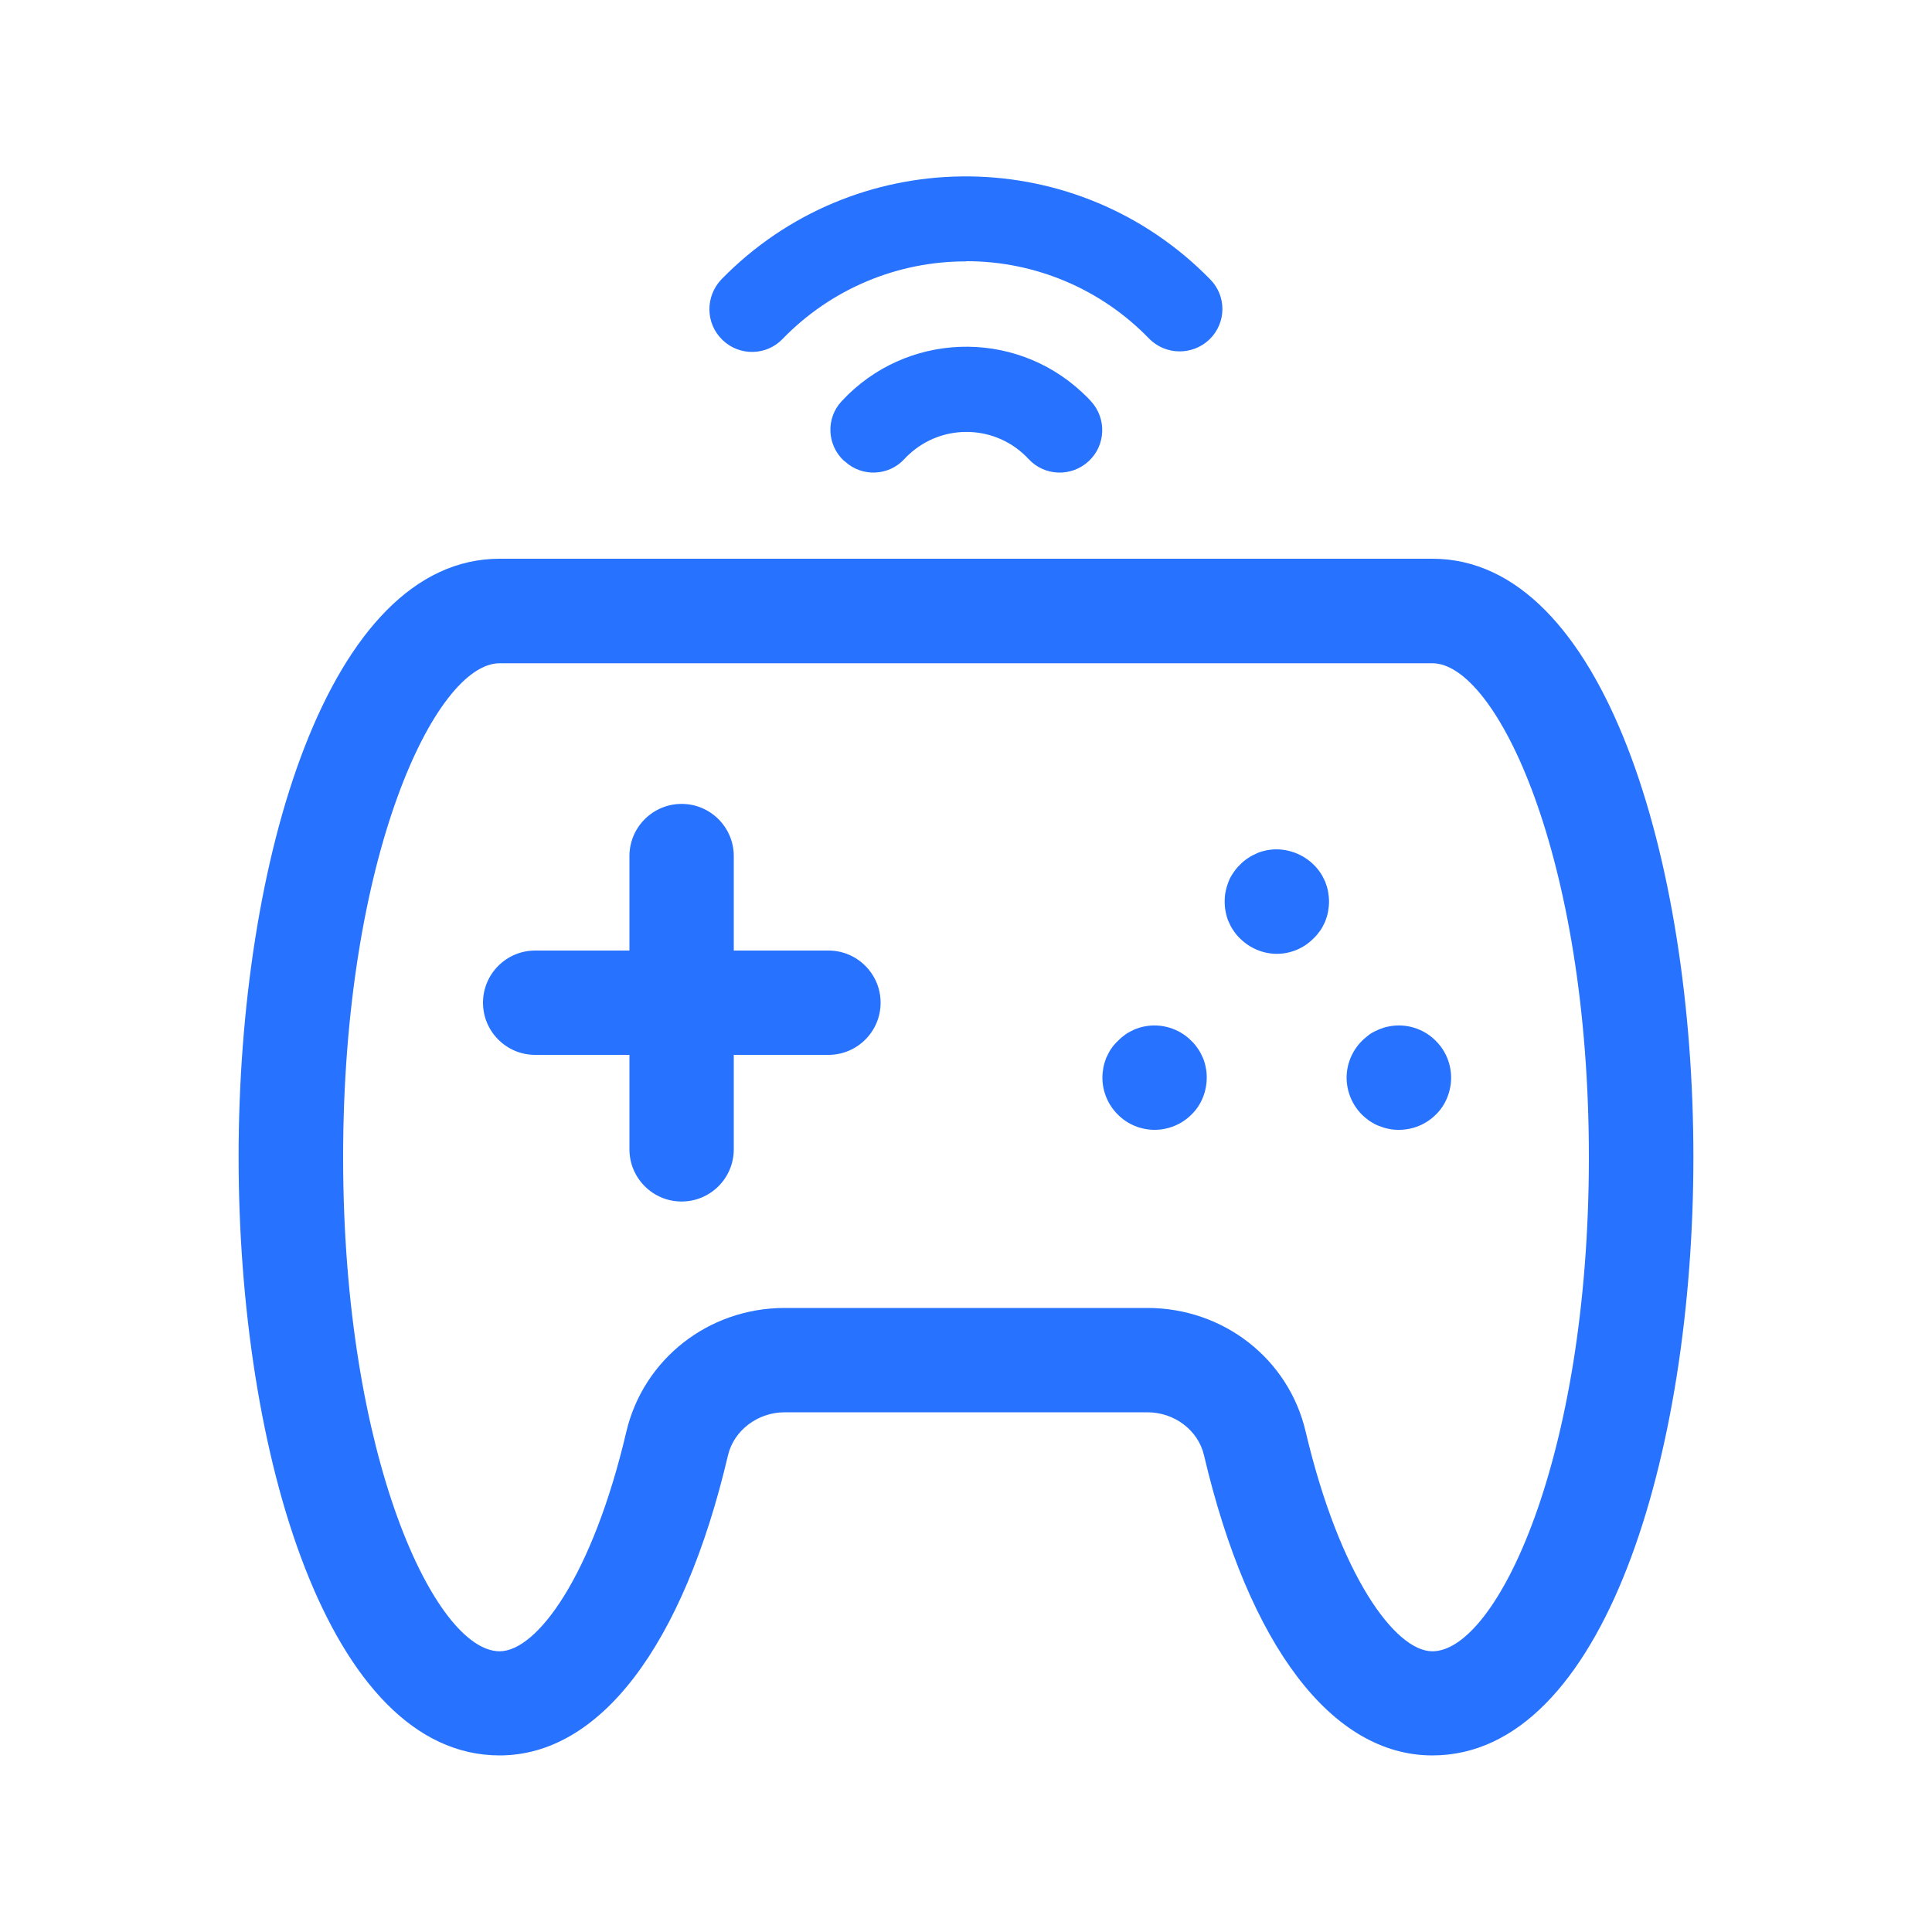
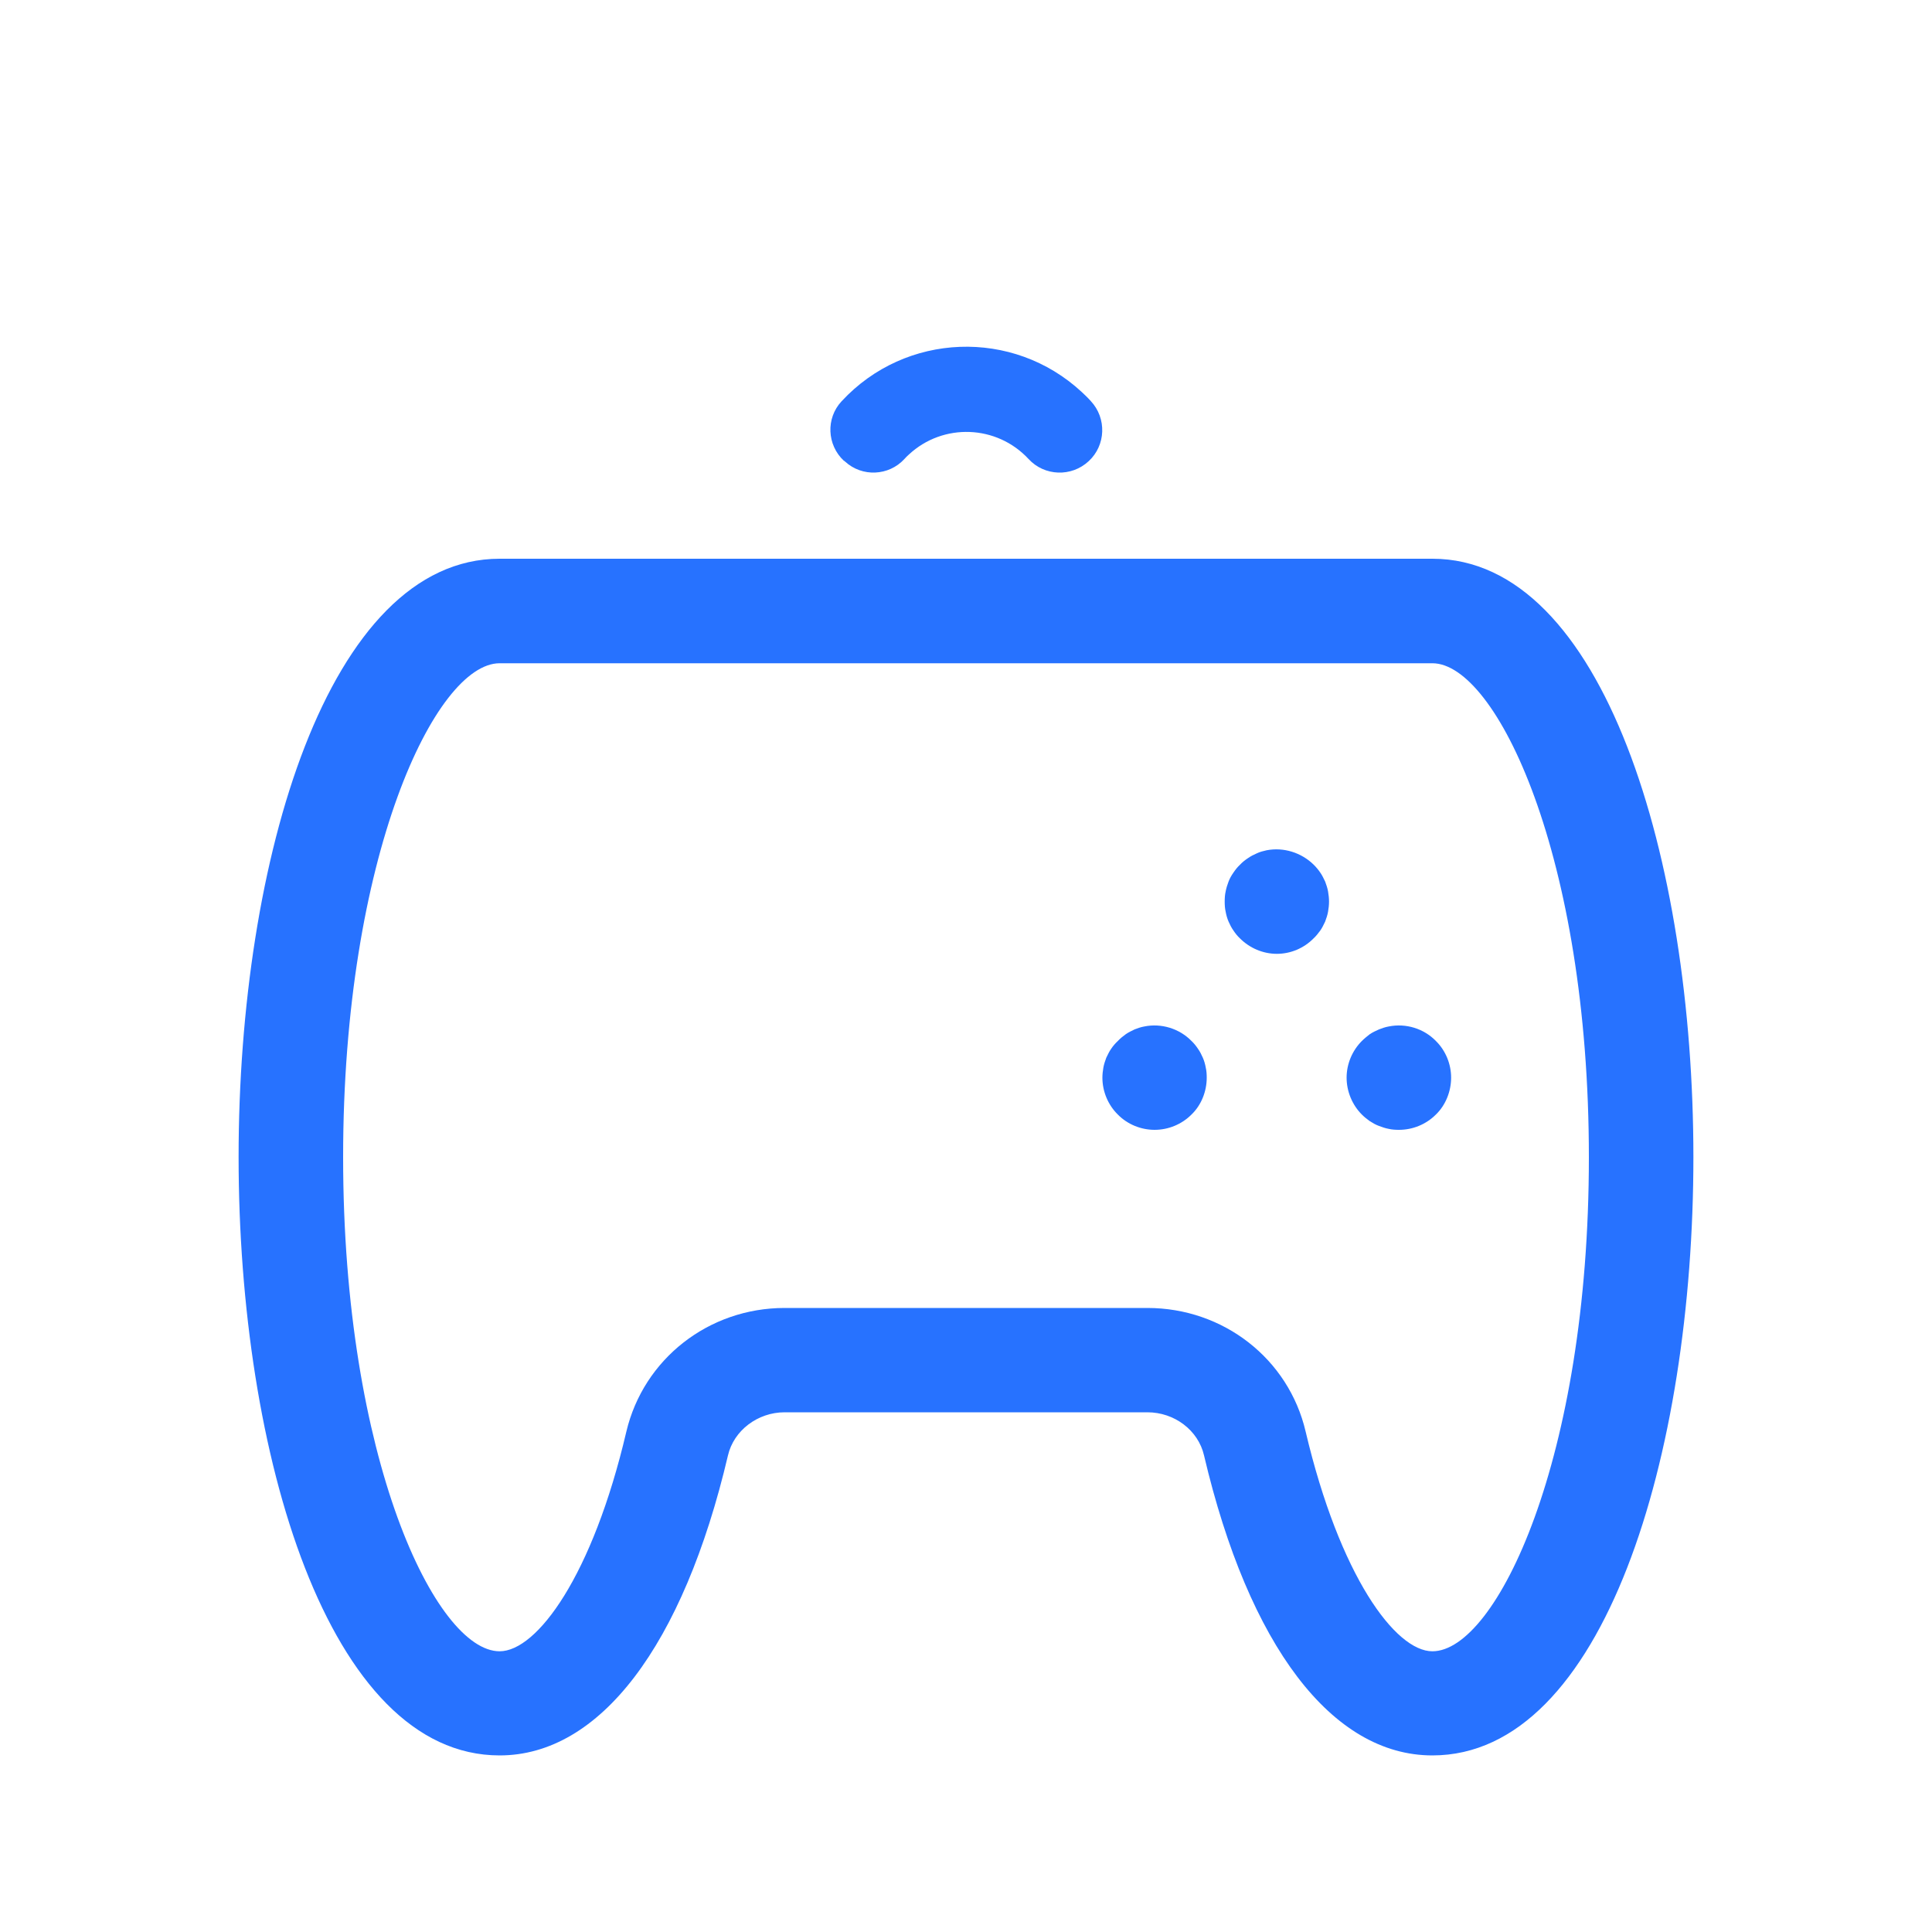
<svg xmlns="http://www.w3.org/2000/svg" id="Calque_1" data-name="Calque 1" viewBox="0 0 100 100">
  <defs>
    <style>
      .cls-1 {
        fill: #2772ff;
      }
    </style>
  </defs>
  <g>
    <g>
-       <path class="cls-1" d="M42.88,54.6h-15.18c-1.49,0-2.7-1.21-2.7-2.7s1.21-2.7,2.7-2.7h15.18c1.49,0,2.7,1.21,2.7,2.7s-1.21,2.7-2.7,2.7Z" />
-       <path class="cls-1" d="M35.28,62.19c-1.49,0-2.7-1.21-2.7-2.7v-15.18c0-1.49,1.21-2.7,2.7-2.7s2.7,1.21,2.7,2.7v15.18c0,1.49-1.21,2.7-2.7,2.7Z" />
-     </g>
+       </g>
    <path class="cls-1" d="M66.09,49.37c-.71,0-1.4-.29-1.91-.8-.13-.12-.24-.26-.34-.41-.1-.14-.18-.3-.25-.46s-.12-.34-.15-.51c-.04-.17-.05-.35-.05-.52,0-.18.01-.36.05-.53.03-.17.09-.35.15-.51.06-.16.15-.32.25-.46.1-.15.21-.29.34-.41.12-.13.26-.24.41-.34.14-.1.3-.18.46-.25.16-.08.34-.12.51-.16.88-.17,1.8.12,2.44.75.12.12.24.26.34.41.1.14.17.3.25.46.06.16.12.34.15.51s.05.35.05.53c0,.17-.02.35-.05.52s-.09.35-.15.51c-.08.16-.15.32-.25.46-.11.15-.22.29-.35.41-.5.51-1.19.8-1.9.8Z" />
    <g>
      <path class="cls-1" d="M59.76,58.48c-.7,0-1.4-.28-1.9-.79-.51-.5-.8-1.2-.8-1.91,0-.17.02-.35.05-.52s.09-.35.15-.51c.08-.16.15-.32.25-.46.1-.15.22-.29.35-.41.12-.13.26-.24.41-.35.14-.1.3-.17.46-.25.16-.06.32-.12.5-.15.88-.18,1.82.11,2.44.75.13.12.24.26.34.41.1.14.18.3.25.46s.12.34.15.51c.04.17.05.35.05.52,0,.71-.28,1.42-.79,1.91-.51.51-1.2.79-1.91.79Z" />
      <path class="cls-1" d="M72.41,58.48c-.17,0-.36-.01-.53-.05-.17-.03-.34-.09-.5-.15-.17-.06-.32-.15-.48-.25-.14-.1-.28-.21-.41-.34-.5-.5-.79-1.2-.79-1.91s.29-1.4.79-1.9c.13-.13.27-.24.41-.35.15-.1.3-.17.48-.25.16-.06.32-.12.5-.15.89-.18,1.82.11,2.44.75.51.5.79,1.2.79,1.9s-.28,1.42-.79,1.91c-.51.51-1.2.79-1.91.79Z" />
    </g>
    <path class="cls-1" d="M74.14,90.86c-5.19,0-9.5-5.66-11.82-15.53-.3-1.3-1.53-2.23-2.93-2.23h-18.78c-1.39,0-2.63.94-2.93,2.23-2.32,9.87-6.64,15.53-11.82,15.53-8.86,0-13.51-15.58-13.51-30.97s4.64-30.97,13.51-30.97h48.28c8.86,0,13.51,15.58,13.51,30.97s-4.64,30.97-13.51,30.97ZM40.61,67.7h18.78c3.93,0,7.31,2.63,8.19,6.4,1.76,7.46,4.64,11.37,6.56,11.37,3.31,0,8.1-9.96,8.1-25.57s-4.8-25.57-8.1-25.57H25.86c-3.31,0-8.1,9.96-8.1,25.57s4.8,25.57,8.1,25.57c1.93,0,4.81-3.9,6.56-11.37.89-3.76,4.26-6.4,8.19-6.4Z" />
  </g>
  <g>
-     <path class="cls-1" d="M50.01,13.53c-3.58-.01-7.01,1.44-9.5,4.01-.84.88-2.24.9-3.11.06,0,0-.01-.01-.02-.02-.87-.85-.88-2.24-.04-3.12,6.82-6.99,18.01-7.12,25-.3.1.1.2.2.3.3.85.86.84,2.24-.02,3.09,0,0-.02.02-.02.02-.88.84-2.27.82-3.12-.04-2.48-2.57-5.91-4.02-9.48-4.01h.02Z" />
-     <path class="cls-1" d="M43.68,23.85c-.88-.82-.94-2.2-.12-3.08,0,0,0,0,.01-.01,3.3-3.56,8.86-3.77,12.42-.47.16.15.32.3.47.47.83.89.78,2.29-.11,3.11-.89.83-2.29.78-3.11-.11h0c-1.65-1.78-4.43-1.88-6.2-.23-.08.07-.16.15-.23.23-.81.88-2.19.94-3.07.13-.01,0-.02-.02-.03-.03h-.01Z" />
+     <path class="cls-1" d="M43.68,23.85c-.88-.82-.94-2.2-.12-3.08,0,0,0,0,.01-.01,3.3-3.56,8.86-3.77,12.42-.47.16.15.32.3.47.47.83.89.78,2.29-.11,3.11-.89.83-2.29.78-3.11-.11h0c-1.65-1.78-4.43-1.88-6.2-.23-.08.07-.16.15-.23.23-.81.88-2.19.94-3.07.13-.01,0-.02-.02-.03-.03Z" />
  </g>
</svg>